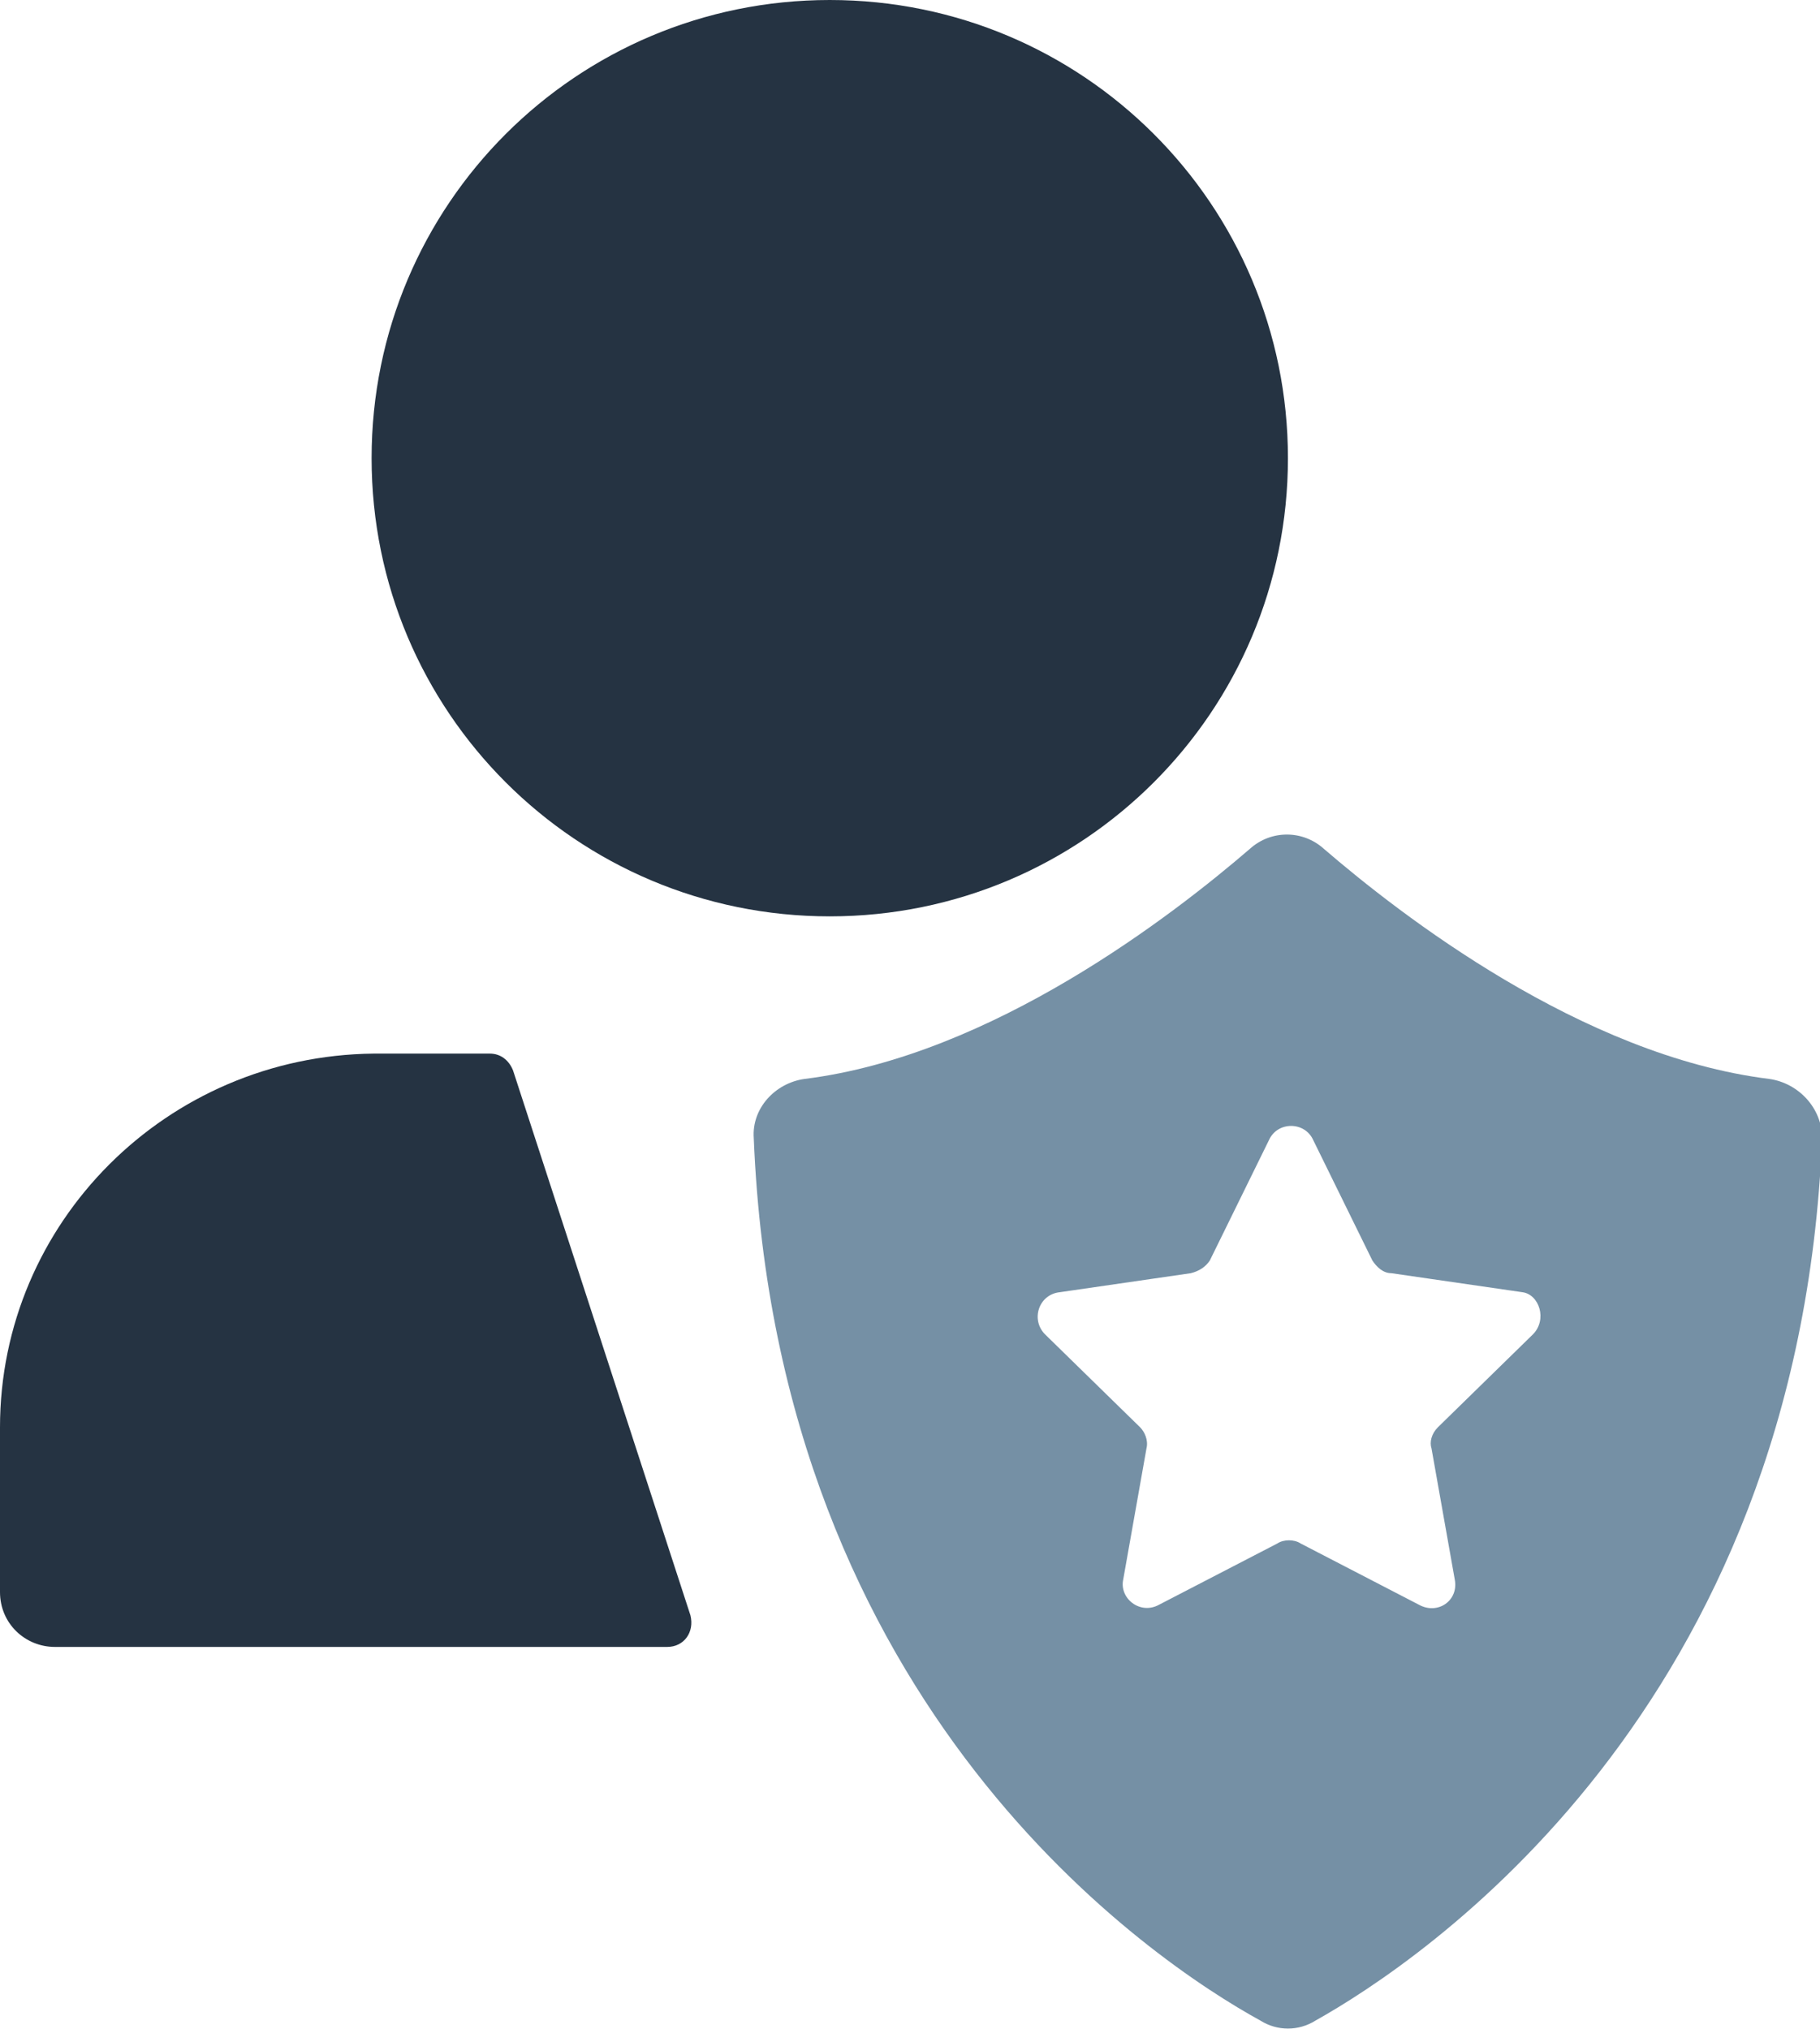
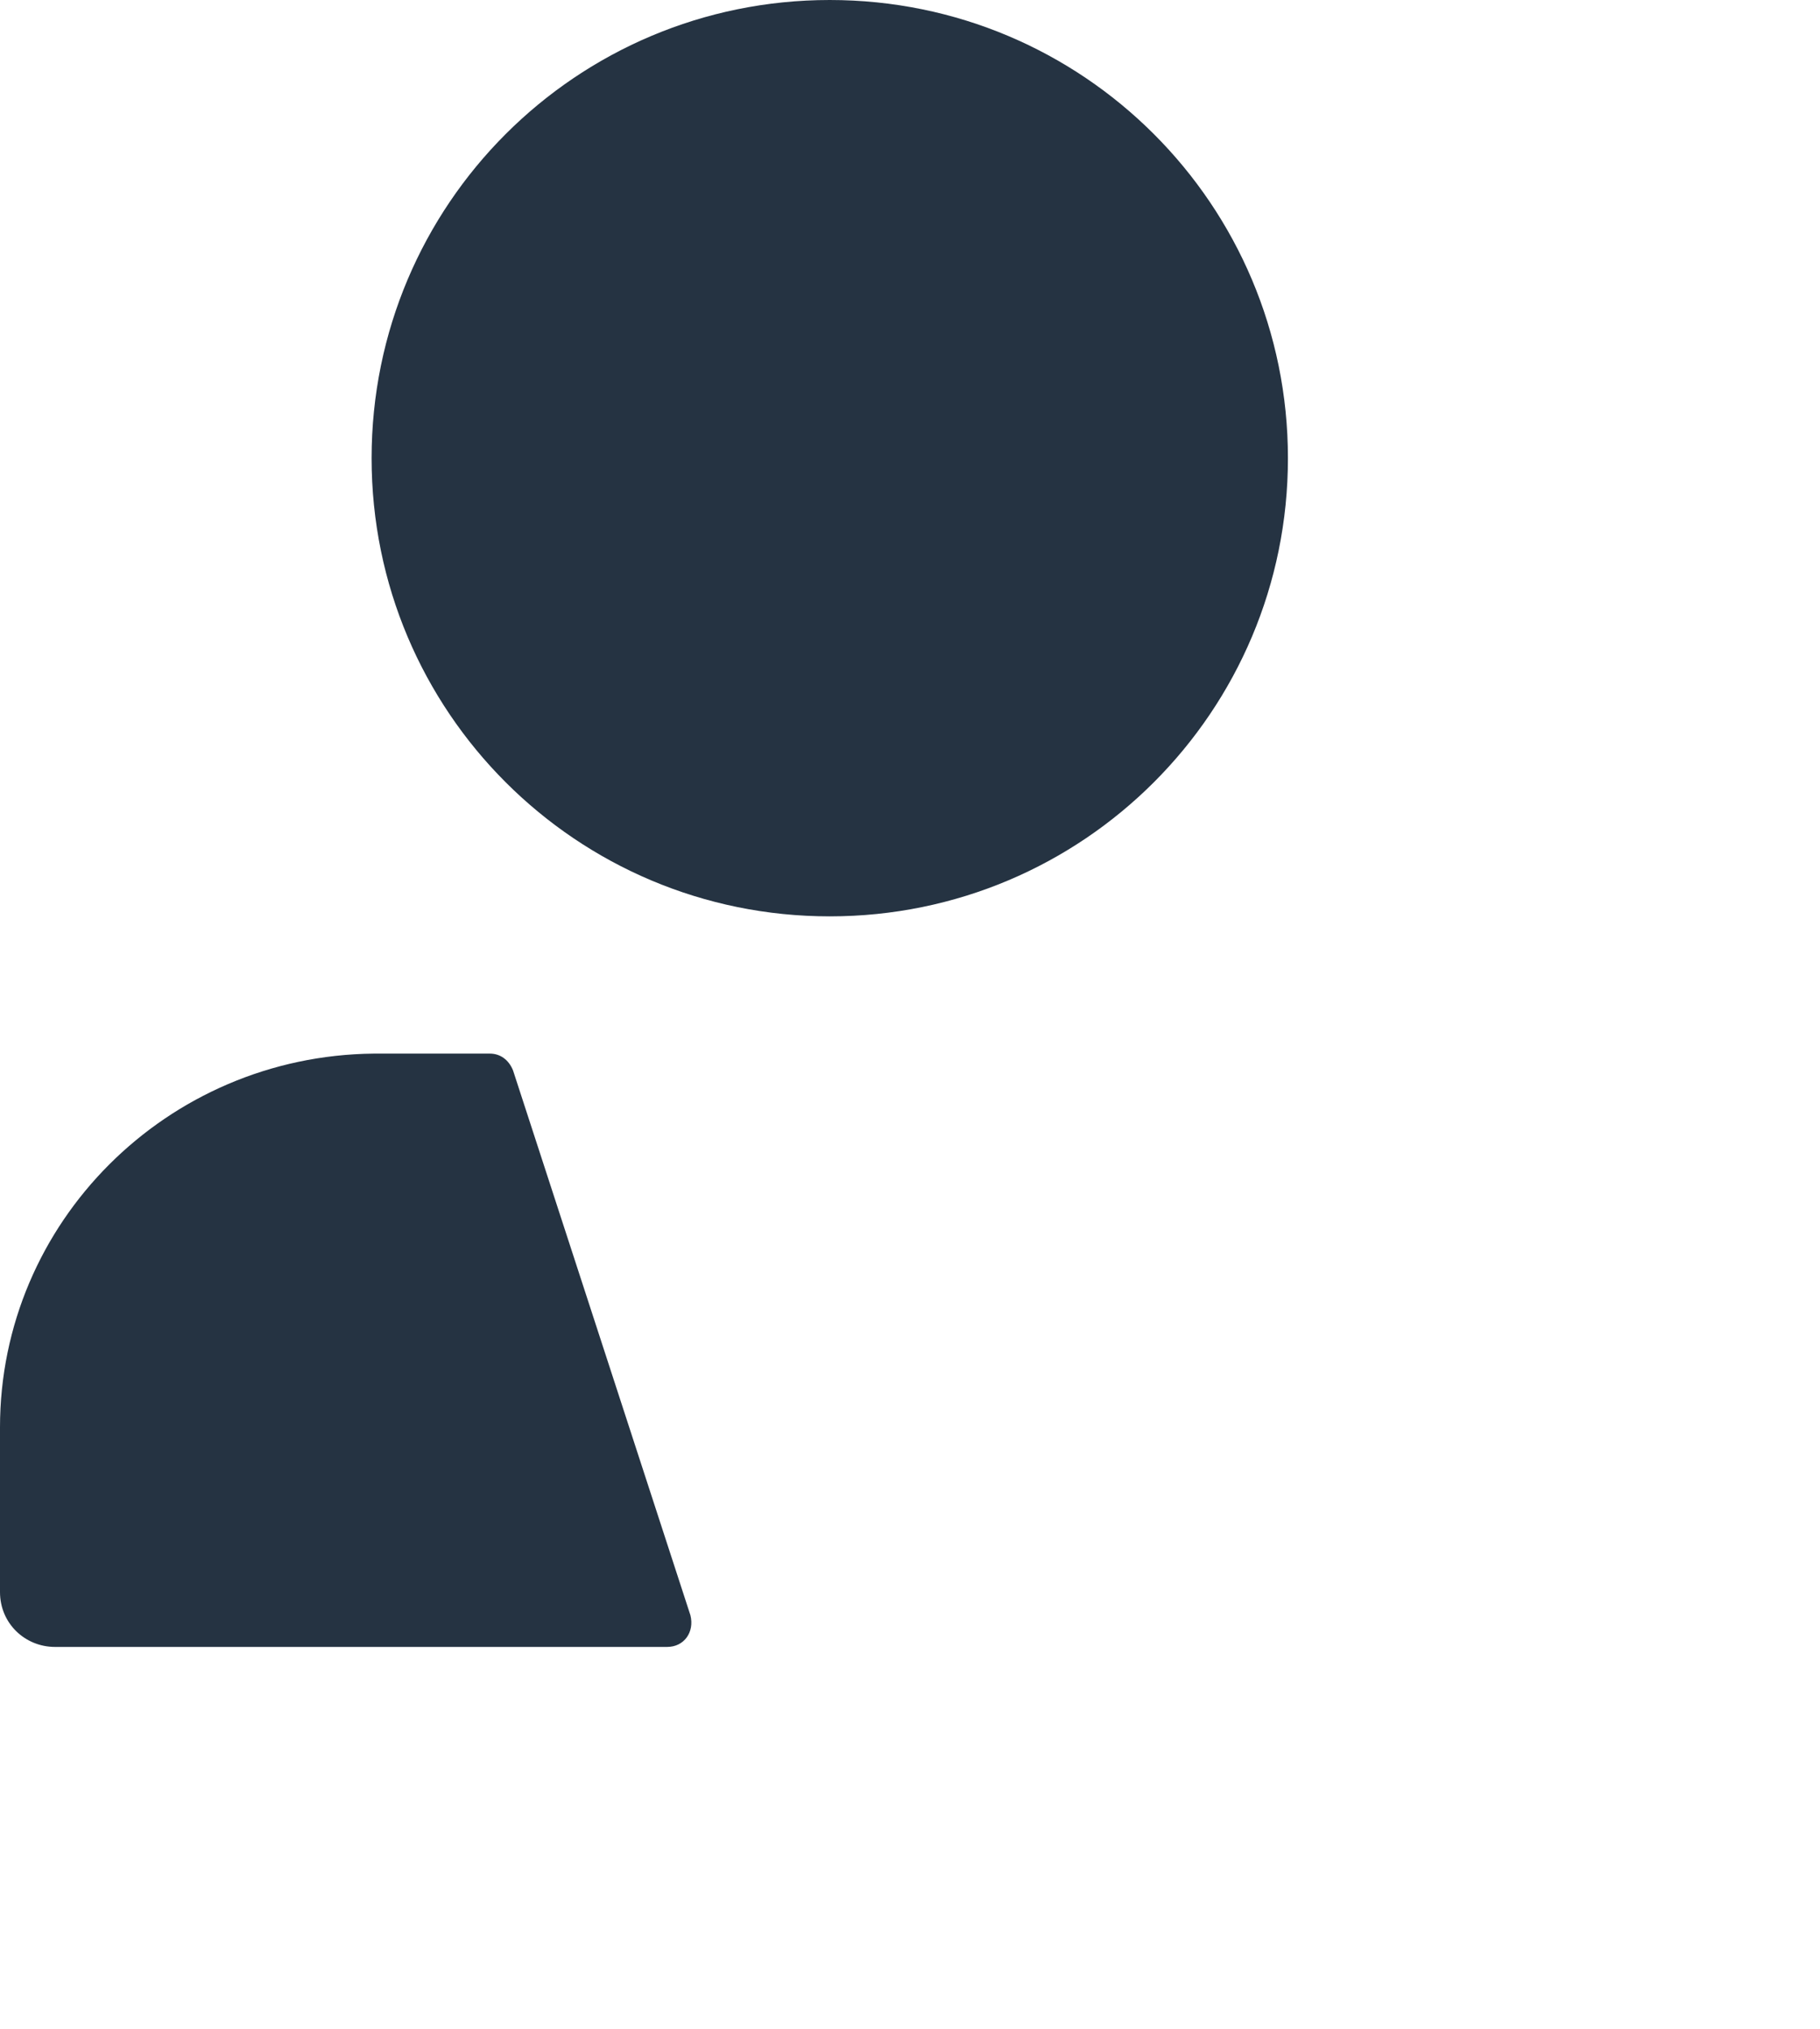
<svg xmlns="http://www.w3.org/2000/svg" version="1.1" id="Camada_1" x="0px" y="0px" viewBox="0 0 86.2 96.1" style="enable-background:new 0 0 86.2 96.1;" xml:space="preserve">
  <style type="text/css">
	.st0{fill:#253342;}
	.st1{fill:#7590A5;}
</style>
  <g>
    <path class="st0" d="M24.3,50.7c-0.2-0.5-0.6-0.8-1.1-0.8h-5.5C7.9,50,0,57.9,0,67.6v7.8c0,1.5,1.2,2.6,2.6,2.6h29   c0.8,0,1.3-0.7,1.1-1.5L24.3,50.7L24.3,50.7z M61,21.7C61,9.7,51.3,0,39.3,0c-12,0-21.7,9.7-21.7,21.7c0,12,9.7,21.7,21.7,21.7   C51.3,43.4,61,33.7,61,21.7L61,21.7z" />
-     <path class="st1" d="M83.8,51.1c-8.9-1.1-17.5-7.8-21.1-10.9c-1-0.9-2.5-0.9-3.5,0c-3.6,3.1-12.2,9.8-21.1,10.9   c-1.4,0.2-2.5,1.4-2.4,2.8c1.1,27.1,18.9,39,24,41.8c0.8,0.5,1.8,0.5,2.6,0c5-2.8,22.9-14.7,24-41.8C86.3,52.5,85.2,51.3,83.8,51.1   z M72.6,63.2l-4.5,4.4c-0.3,0.3-0.4,0.7-0.3,1l1.1,6.2c0.2,1-0.8,1.7-1.7,1.2l-5.6-2.9c-0.3-0.2-0.8-0.2-1.1,0l-5.6,2.9   c-0.9,0.5-1.9-0.3-1.7-1.2l1.1-6.2c0.1-0.4-0.1-0.8-0.3-1l-4.5-4.4c-0.7-0.7-0.3-1.9,0.7-2l6.2-0.9c0.4-0.1,0.7-0.3,0.9-0.6   l2.8-5.7c0.4-0.9,1.7-0.9,2.1,0l2.8,5.7c0.2,0.3,0.5,0.6,0.9,0.6l6.2,0.9C72.9,61.3,73.3,62.5,72.6,63.2z" />
  </g>
</svg>